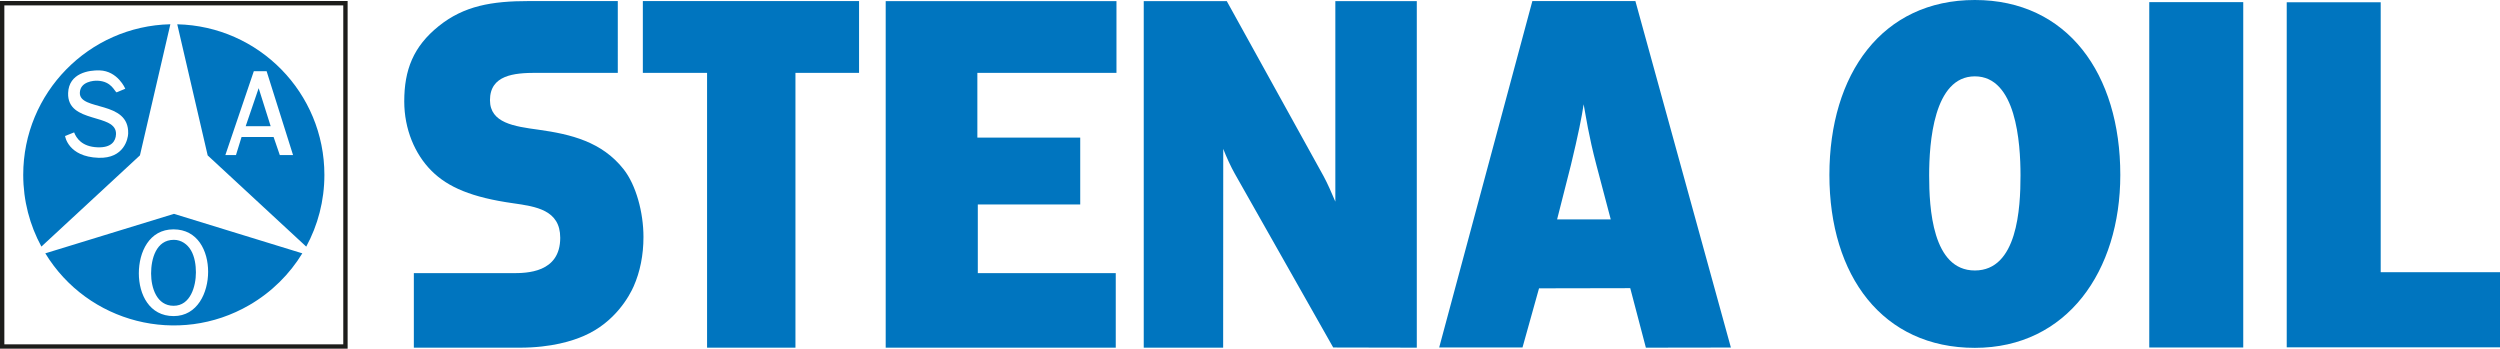
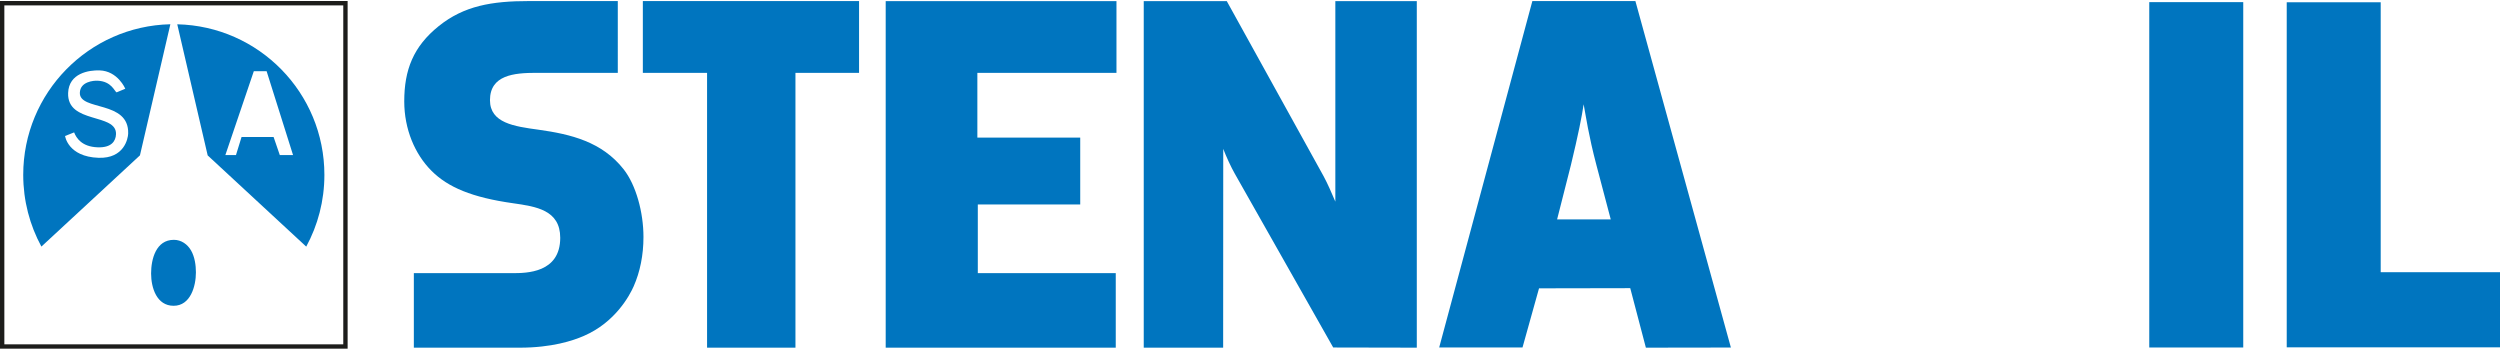
<svg xmlns="http://www.w3.org/2000/svg" id="Layer_1" viewBox="0 0 562.89 78.5">
  <defs>
    <style>.cls-1{fill:#0075bf;}.cls-2{fill:#1d1d1b;}</style>
  </defs>
  <path class="cls-2" d="M0,.23V78.5H78.27V.23H0ZM77.29,77.53H.98V1.21H77.29V77.53Z" />
  <path class="cls-1" d="M5.23,39.36c0,5.85,1.48,11.35,4.09,16.16l22.19-20.54,6.85-29.52C19.99,5.88,5.23,20.9,5.23,39.36Zm16.95-3.83c-6.9-.24-7.53-4.91-7.53-4.91l2.04-.81c.48,1.23,1.69,3.23,5.3,3.36,3.11,.11,4.07-1.39,4.13-2.96,.17-4.83-11.03-2.23-10.78-9.27,.16-4.5,4.72-5.17,7.1-5.09,4.1,.14,5.77,4.13,5.77,4.13l-1.94,.81c-.47-.11-1.07-2.5-4.34-2.62-.83-.03-3.86,.18-3.95,2.71-.15,4.16,11.14,1.63,10.88,9.22-.04,1.07-.88,5.63-6.68,5.43Z" />
  <g>
-     <polygon class="cls-1" points="55.32 28.41 60.94 28.41 58.24 19.85 55.32 28.41" />
    <path class="cls-1" d="M39.91,5.47l6.85,29.52,22.19,20.54c2.61-4.81,4.09-10.31,4.09-16.16,0-18.47-14.76-33.48-33.13-33.9Zm23.09,29.45l-1.4-4.08h-7.21l-1.26,4.08h-2.39l6.41-18.89h2.88l5.95,18.88h-2.98Z" />
  </g>
  <g>
    <path class="cls-1" d="M39.14,54c-4.02,0-5.12,4.34-5.12,7.57s1.26,7.28,5.07,7.28,5.02-4.42,5.02-7.52c0-1.6-.26-3.47-1.08-4.91-.81-1.42-2.21-2.42-3.89-2.42Z" />
-     <path class="cls-1" d="M39.17,48.15l-28.97,8.89c9.57,15.68,29.97,20.92,45.94,11.65,5.06-2.94,9.08-6.98,11.93-11.65l-28.9-8.89Zm-.08,23.02c-5.45,0-7.83-4.87-7.83-9.63s2.32-9.9,7.8-9.9,7.8,4.87,7.8,9.55-2.38,9.98-7.77,9.98Z" />
  </g>
-   <path class="cls-1" d="M140.42,38.12c-4.88-6.2-11.86-7.9-19.2-8.92-5.42-.74-10.9-1.5-10.9-6.64,0-5.64,5.38-6.16,10.4-6.16h18.38V.24h-20.02c-8.34,0-14.6,1.06-20.3,5.64-5.72,4.6-7.76,9.86-7.76,16.94,0,6.28,2.4,11.9,6.12,15.62,3.72,3.74,9.16,6.02,18.38,7.32,5.18,.74,10.62,1.52,10.62,7.78,0,7.92-7.6,7.96-10.74,7.96h-22.22v16.78h23.82c7.28,0,12-1.58,14.48-2.66,7.1-3.08,10.3-9.14,11.18-11.12,1.46-3.28,2.22-7.1,2.22-11.14,0-5.58-1.68-11.7-4.46-15.24h0ZM144.74,.22V16.4h14.46v61.88h19.9V16.4h14.32V.24h-48.68v-.02Zm155.92,.04V45.4c-.68-1.6-1.76-4.12-2.64-5.72L276.22,.26h-18.7V78.28h17.88l.02-44.76c.68,1.76,1.74,4.08,2.62,5.62l22.14,39.1,18.82,.04V.26h-18.34Zm66.4,64.62l3.52,13.4,19.14-.03L368.22,.24h-23.2l-20.98,78h18.76l3.72-13.32,20.54-.04ZM199.42,.26V78.28h51.8v-16.78h-31.06v-15.46h23.06v-15.06h-23.16v-14.58h31.32V.26h-51.96Zm163.25,49.14h-12.08l3.12-12.28c1.64-6.78,2.46-10.94,2.86-13.64,.52,2.74,1.08,6.88,2.86,13.64l3.24,12.28Z" />
+   <path class="cls-1" d="M140.42,38.12c-4.88-6.2-11.86-7.9-19.2-8.92-5.42-.74-10.9-1.5-10.9-6.64,0-5.64,5.38-6.16,10.4-6.16h18.38V.24h-20.02c-8.34,0-14.6,1.06-20.3,5.64-5.72,4.6-7.76,9.86-7.76,16.94,0,6.28,2.4,11.9,6.12,15.62,3.72,3.74,9.16,6.02,18.38,7.32,5.18,.74,10.62,1.52,10.62,7.78,0,7.92-7.6,7.96-10.74,7.96h-22.22v16.78h23.82c7.28,0,12-1.58,14.48-2.66,7.1-3.08,10.3-9.14,11.18-11.12,1.46-3.28,2.22-7.1,2.22-11.14,0-5.58-1.68-11.7-4.46-15.24h0M144.74,.22V16.4h14.46v61.88h19.9V16.4h14.32V.24h-48.68v-.02Zm155.92,.04V45.4c-.68-1.6-1.76-4.12-2.64-5.72L276.22,.26h-18.7V78.28h17.88l.02-44.76c.68,1.76,1.74,4.08,2.62,5.62l22.14,39.1,18.82,.04V.26h-18.34Zm66.4,64.62l3.52,13.4,19.14-.03L368.22,.24h-23.2l-20.98,78h18.76l3.72-13.32,20.54-.04ZM199.42,.26V78.28h51.8v-16.78h-31.06v-15.46h23.06v-15.06h-23.16v-14.58h31.32V.26h-51.96Zm163.25,49.14h-12.08l3.12-12.28c1.64-6.78,2.46-10.94,2.86-13.64,.52,2.74,1.08,6.88,2.86,13.64l3.24,12.28Z" />
  <path class="cls-1" d="M562.89,78.21h-48.02V.51h21.16V61.28h26.86v16.92Z" />
-   <path class="cls-1" d="M444.65,17.19c9.28,0,10.28,14.87,10.28,22.3s-.7,21.41-10.28,21.41-10.29-14.09-10.29-21.41,1-22.3,10.29-22.3Zm0-17.19c-20.87,0-32.75,16.64-32.75,39.38s11.98,38.94,32.75,38.94,32.75-17.31,32.75-38.94c0-22.74-11.88-39.38-32.75-39.38Z" />
  <path class="cls-1" d="M505.08,78.24h-21.16V.48h21.16V78.24Z" />
</svg>